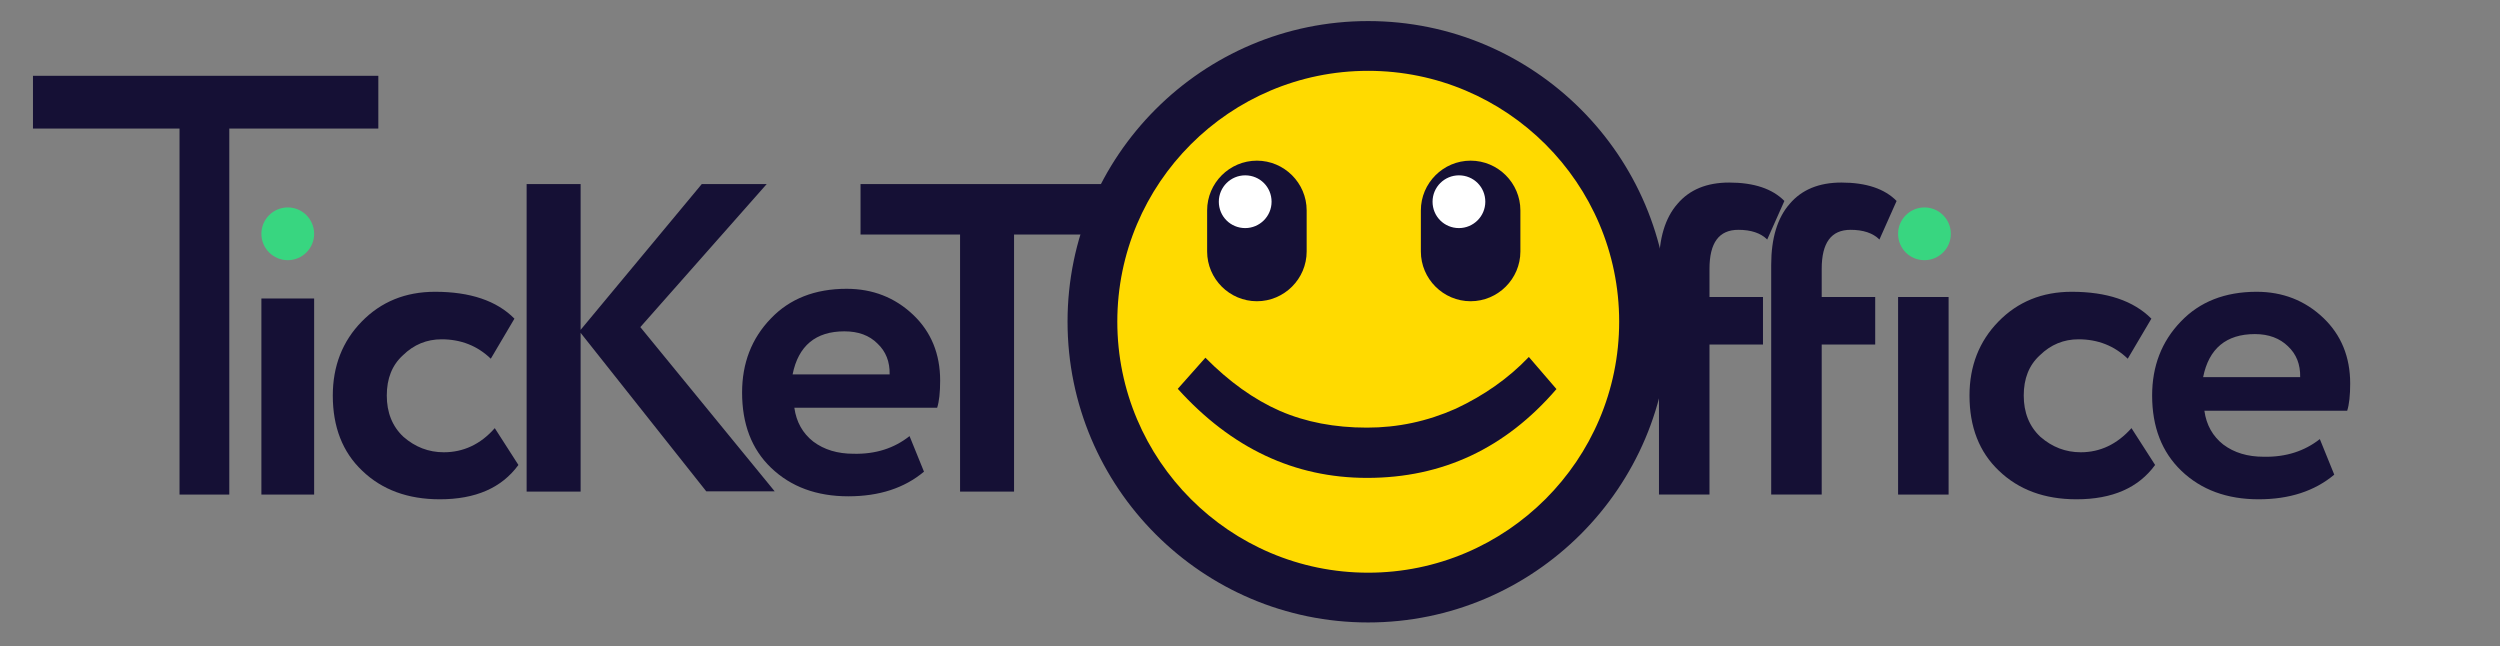
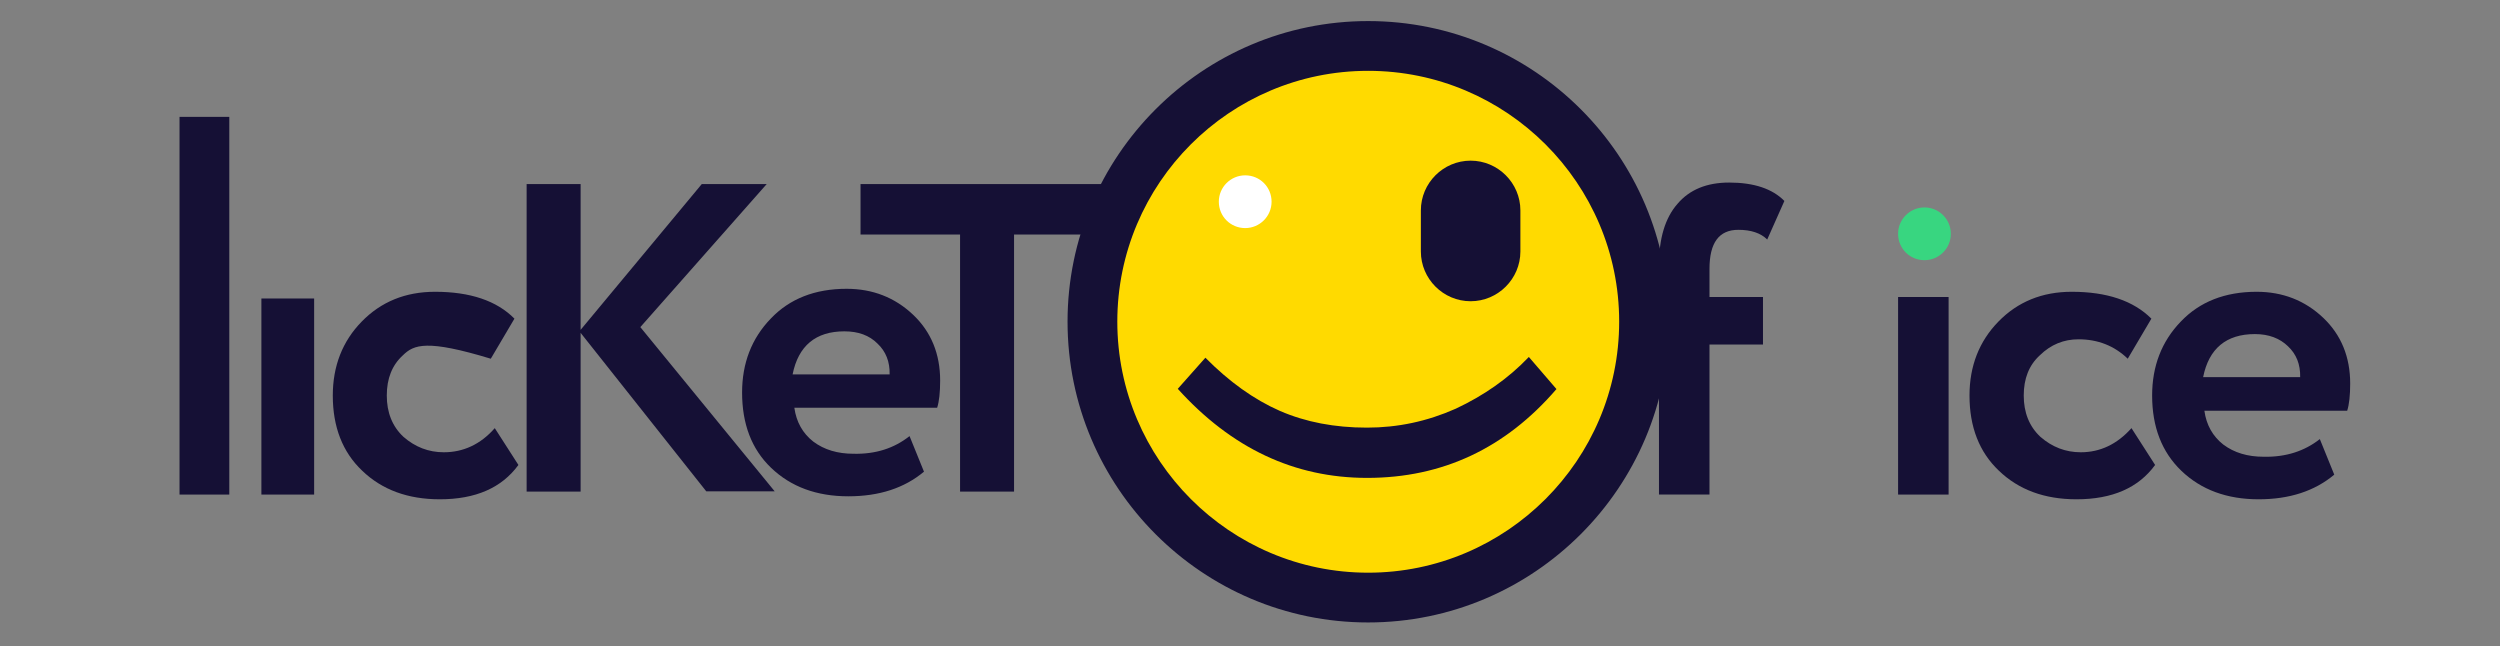
<svg xmlns="http://www.w3.org/2000/svg" width="414" height="107" viewBox="0 0 414 107" fill="none">
  <rect x="0" y="0" width="414" height="107" fill="#808080" stroke="none" />
  <path d="M384.164 72.712L386.554 78.604C383.299 81.323 379.137 82.683 374.028 82.683C368.795 82.683 364.51 81.117 361.213 77.944C358 74.854 356.393 70.693 356.393 65.501C356.393 60.639 357.958 56.56 361.131 53.263C364.262 49.967 368.465 48.319 373.698 48.319C378.025 48.319 381.692 49.761 384.7 52.604C387.707 55.447 389.191 59.114 389.191 63.523C389.191 65.46 389.026 66.984 388.696 68.014H365.045C365.375 70.404 366.446 72.258 368.177 73.618C369.99 74.978 372.215 75.637 374.852 75.637C378.56 75.719 381.65 74.689 384.164 72.712ZM373.41 55.324C368.671 55.324 365.787 57.713 364.839 62.452H380.909C380.95 60.35 380.291 58.661 378.89 57.343C377.53 56.024 375.717 55.324 373.41 55.324Z" fill="#151035" />
  <path d="M352.973 70.899L356.887 76.997C354.126 80.787 349.8 82.683 343.867 82.683C338.593 82.683 334.307 81.117 331.011 77.944C327.756 74.854 326.149 70.693 326.149 65.501C326.149 60.598 327.756 56.519 330.929 53.263C334.143 49.967 338.181 48.319 343.084 48.319C348.894 48.319 353.302 49.802 356.269 52.769L352.355 59.403C350.13 57.26 347.41 56.189 344.196 56.189C341.765 56.189 339.623 57.054 337.81 58.826C335.997 60.474 335.131 62.699 335.131 65.501C335.131 68.303 336.038 70.61 337.892 72.341C339.829 74.03 342.054 74.895 344.567 74.895C347.781 74.895 350.583 73.577 352.973 70.899Z" fill="#151035" />
  <path d="M322.688 81.9H314.324V49.184H322.688V81.9Z" fill="#151035" />
-   <path d="M301.674 81.9H293.31V43.869C293.31 39.46 294.34 36.081 296.359 33.774C298.378 31.384 301.262 30.231 304.929 30.231C309.05 30.231 312.099 31.261 314.076 33.28L311.233 39.666C310.162 38.595 308.555 38.059 306.454 38.059C303.24 38.059 301.674 40.202 301.674 44.528V49.184H310.533V57.054H301.674V81.9Z" fill="#151035" />
  <path d="M283.091 81.9H274.727V43.869C274.727 39.46 275.757 36.081 277.776 33.774C279.795 31.384 282.679 30.231 286.346 30.231C290.467 30.231 293.516 31.261 295.493 33.28L292.65 39.666C291.579 38.595 289.972 38.059 287.871 38.059C284.657 38.059 283.091 40.202 283.091 44.528V49.184H291.95V57.054H283.091V81.9Z" fill="#151035" />
  <path d="M96.15 81.406H87.209V30.478H96.15V54.623L116.216 30.478H126.97L106.039 54.17L128.289 81.364H116.958L96.15 55.118V81.406ZM150.621 72.217L153.011 78.109C149.756 80.829 145.594 82.188 140.485 82.188C135.252 82.188 130.967 80.623 127.671 77.45C124.457 74.36 122.891 70.198 122.891 65.007C122.891 60.144 124.457 56.065 127.63 52.769C130.761 49.473 134.964 47.825 140.197 47.825C144.523 47.825 148.19 49.267 151.198 52.11C154.206 54.953 155.689 58.62 155.689 63.029C155.689 64.965 155.524 66.49 155.195 67.52H131.544C131.874 69.91 132.945 71.764 134.675 73.124C136.488 74.483 138.713 75.143 141.35 75.143C145.018 75.225 148.067 74.236 150.621 72.217ZM139.826 54.87C135.087 54.87 132.203 57.26 131.255 61.999H147.325C147.366 59.897 146.707 58.208 145.306 56.889C143.946 55.53 142.133 54.87 139.826 54.87ZM159.027 38.842H142.504V30.478H184.449V38.842H167.927V81.406H158.986V38.842H159.027Z" fill="#151035" />
-   <path d="M81.935 70.899L85.849 76.997C83.088 80.787 78.762 82.683 72.829 82.683C67.555 82.683 63.269 81.117 59.973 77.944C56.718 74.854 55.111 70.693 55.111 65.501C55.111 60.598 56.718 56.519 59.891 53.263C63.105 49.967 67.143 48.319 72.046 48.319C77.856 48.319 82.264 49.802 85.19 52.769L81.275 59.403C79.05 57.26 76.331 56.189 73.117 56.189C70.686 56.189 68.543 57.054 66.731 58.826C64.918 60.474 64.052 62.699 64.052 65.501C64.052 68.303 64.959 70.61 66.813 72.341C68.749 74.03 70.975 74.895 73.488 74.895C76.743 74.895 79.586 73.577 81.935 70.899Z" fill="#151035" />
+   <path d="M81.935 70.899L85.849 76.997C83.088 80.787 78.762 82.683 72.829 82.683C67.555 82.683 63.269 81.117 59.973 77.944C56.718 74.854 55.111 70.693 55.111 65.501C55.111 60.598 56.718 56.519 59.891 53.263C63.105 49.967 67.143 48.319 72.046 48.319C77.856 48.319 82.264 49.802 85.19 52.769L81.275 59.403C70.686 56.189 68.543 57.054 66.731 58.826C64.918 60.474 64.052 62.699 64.052 65.501C64.052 68.303 64.959 70.61 66.813 72.341C68.749 74.03 70.975 74.895 73.488 74.895C76.743 74.895 79.586 73.577 81.935 70.899Z" fill="#151035" />
  <path d="M52.021 81.9H43.286V49.431H52.021V81.9Z" fill="#151035" />
-   <path d="M62.693 12.554H5.461V21.289H62.651V12.554H62.693Z" fill="#151035" />
  <path d="M29.73 19.353V81.9H37.971V19.353H29.73Z" fill="#151035" />
  <path d="M318.691 43.086C321.081 43.086 323.059 41.15 323.059 38.718C323.059 36.329 321.122 34.351 318.691 34.351C316.301 34.351 314.324 36.288 314.324 38.718C314.324 41.15 316.26 43.086 318.691 43.086Z" fill="#38D680" />
-   <path d="M47.653 43.086C50.043 43.086 52.021 41.15 52.021 38.718C52.021 36.329 50.084 34.351 47.653 34.351C45.263 34.351 43.286 36.288 43.286 38.718C43.286 41.15 45.263 43.086 47.653 43.086Z" fill="#38D680" />
  <path d="M272.255 53.263C272.255 28.006 251.818 7.61 226.56 7.61C201.302 7.61 180.906 28.006 180.906 53.263C180.906 78.521 201.302 98.958 226.56 98.958C251.818 98.958 272.255 78.521 272.255 53.263Z" fill="#FFDA00" />
  <path d="M226.56 103.079C199.118 103.079 176.786 80.746 176.786 53.264C176.786 25.822 199.118 3.489 226.56 3.489C254.043 3.489 276.375 25.822 276.375 53.264C276.375 80.746 254.002 103.079 226.56 103.079ZM226.56 11.73C203.651 11.73 185.027 30.354 185.027 53.264C185.027 76.173 203.651 94.838 226.56 94.838C249.469 94.838 268.135 76.173 268.135 53.264C268.135 30.354 249.469 11.73 226.56 11.73Z" fill="#151035" />
-   <path d="M199.901 34.845C199.901 30.313 203.609 26.605 208.142 26.605C212.674 26.605 216.383 30.313 216.383 34.845V41.644C216.383 46.176 212.674 49.885 208.142 49.885C203.609 49.885 199.901 46.176 199.901 41.644V34.845Z" fill="#151035" />
  <path d="M235.295 34.845C235.295 30.313 239.003 26.605 243.536 26.605C248.068 26.605 251.777 30.313 251.777 34.845V41.644C251.777 46.176 248.068 49.885 243.536 49.885C239.003 49.885 235.295 46.176 235.295 41.644V34.845Z" fill="#151035" />
  <path d="M206.205 37.771C208.595 37.771 210.573 35.834 210.573 33.403C210.573 30.972 208.636 29.036 206.205 29.036C203.815 29.036 201.837 30.972 201.837 33.403C201.837 35.834 203.774 37.771 206.205 37.771Z" fill="white" />
-   <path d="M241.599 37.771C243.989 37.771 245.967 35.834 245.967 33.403C245.967 30.972 244.03 29.036 241.599 29.036C239.209 29.036 237.231 30.972 237.231 33.403C237.231 35.834 239.168 37.771 241.599 37.771Z" fill="white" />
  <path d="M253.177 59.114L257.751 64.43C249.304 74.236 238.879 79.139 226.395 79.139C214.363 79.139 203.939 74.236 195.039 64.388L199.612 59.238C203.527 63.194 207.647 66.16 211.973 68.056C216.259 69.91 221.038 70.816 226.354 70.816C231.463 70.816 236.325 69.786 241.063 67.685C245.719 65.501 249.757 62.699 253.177 59.114Z" fill="#151035" />
</svg>